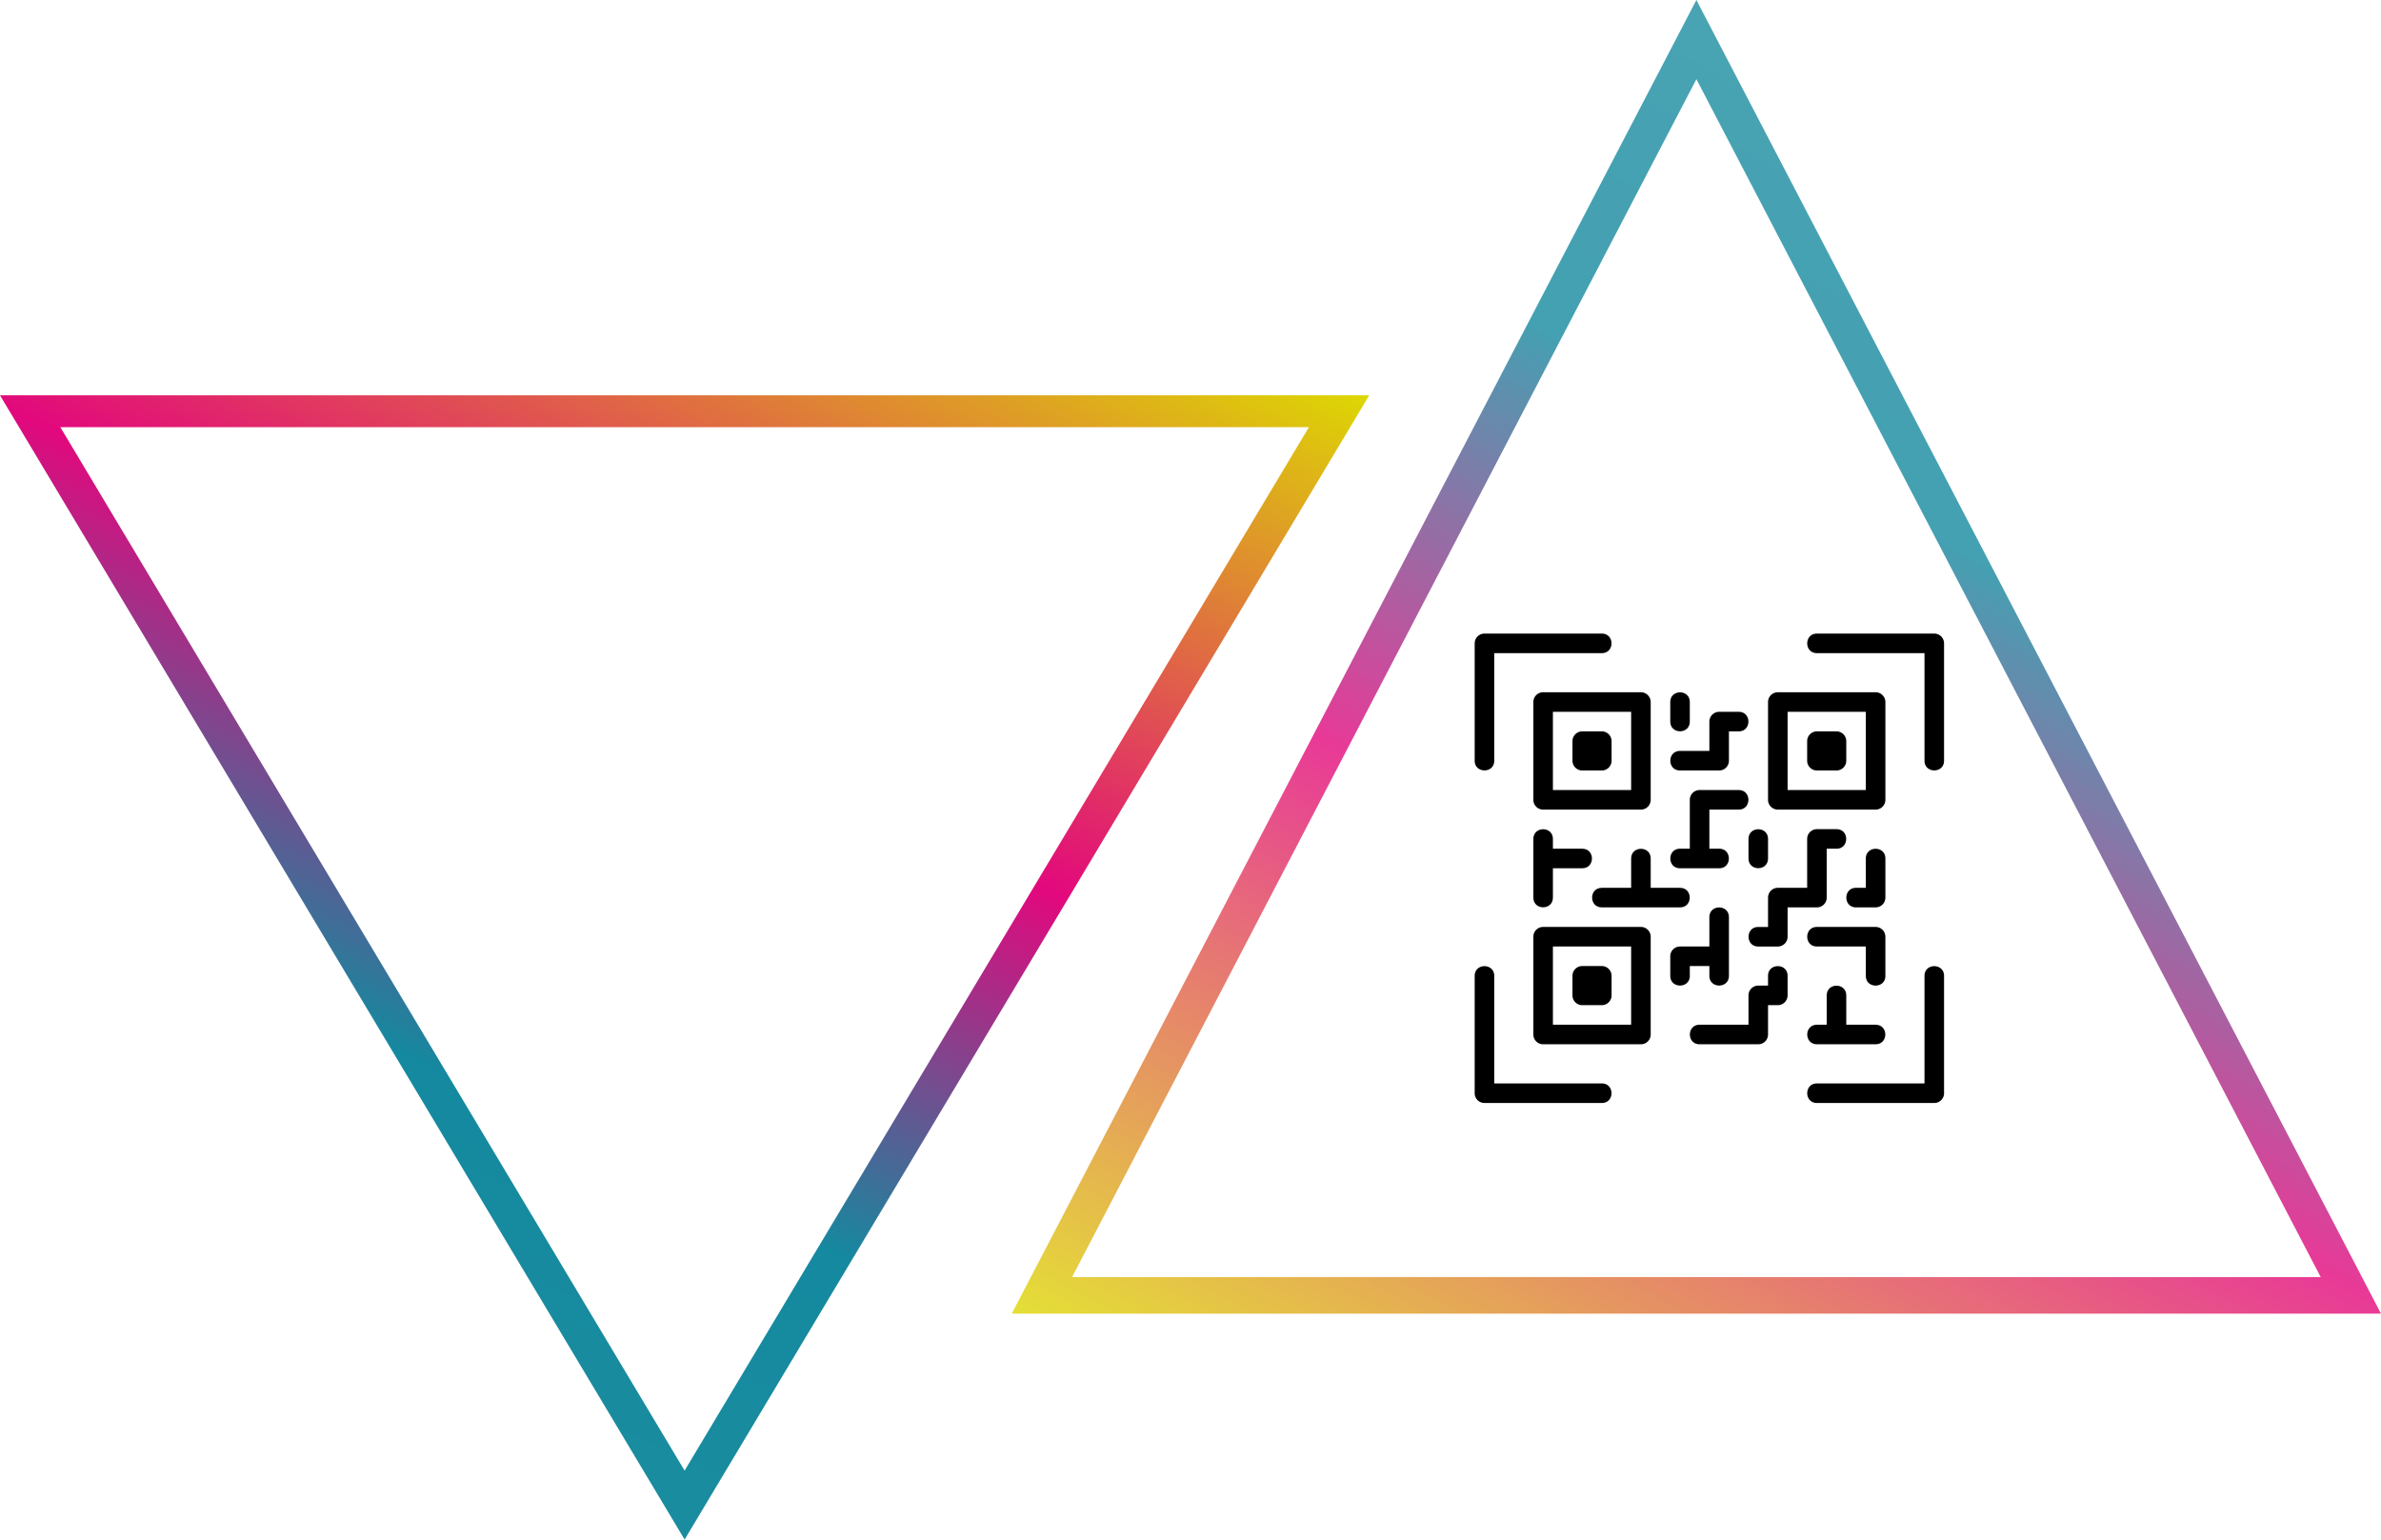
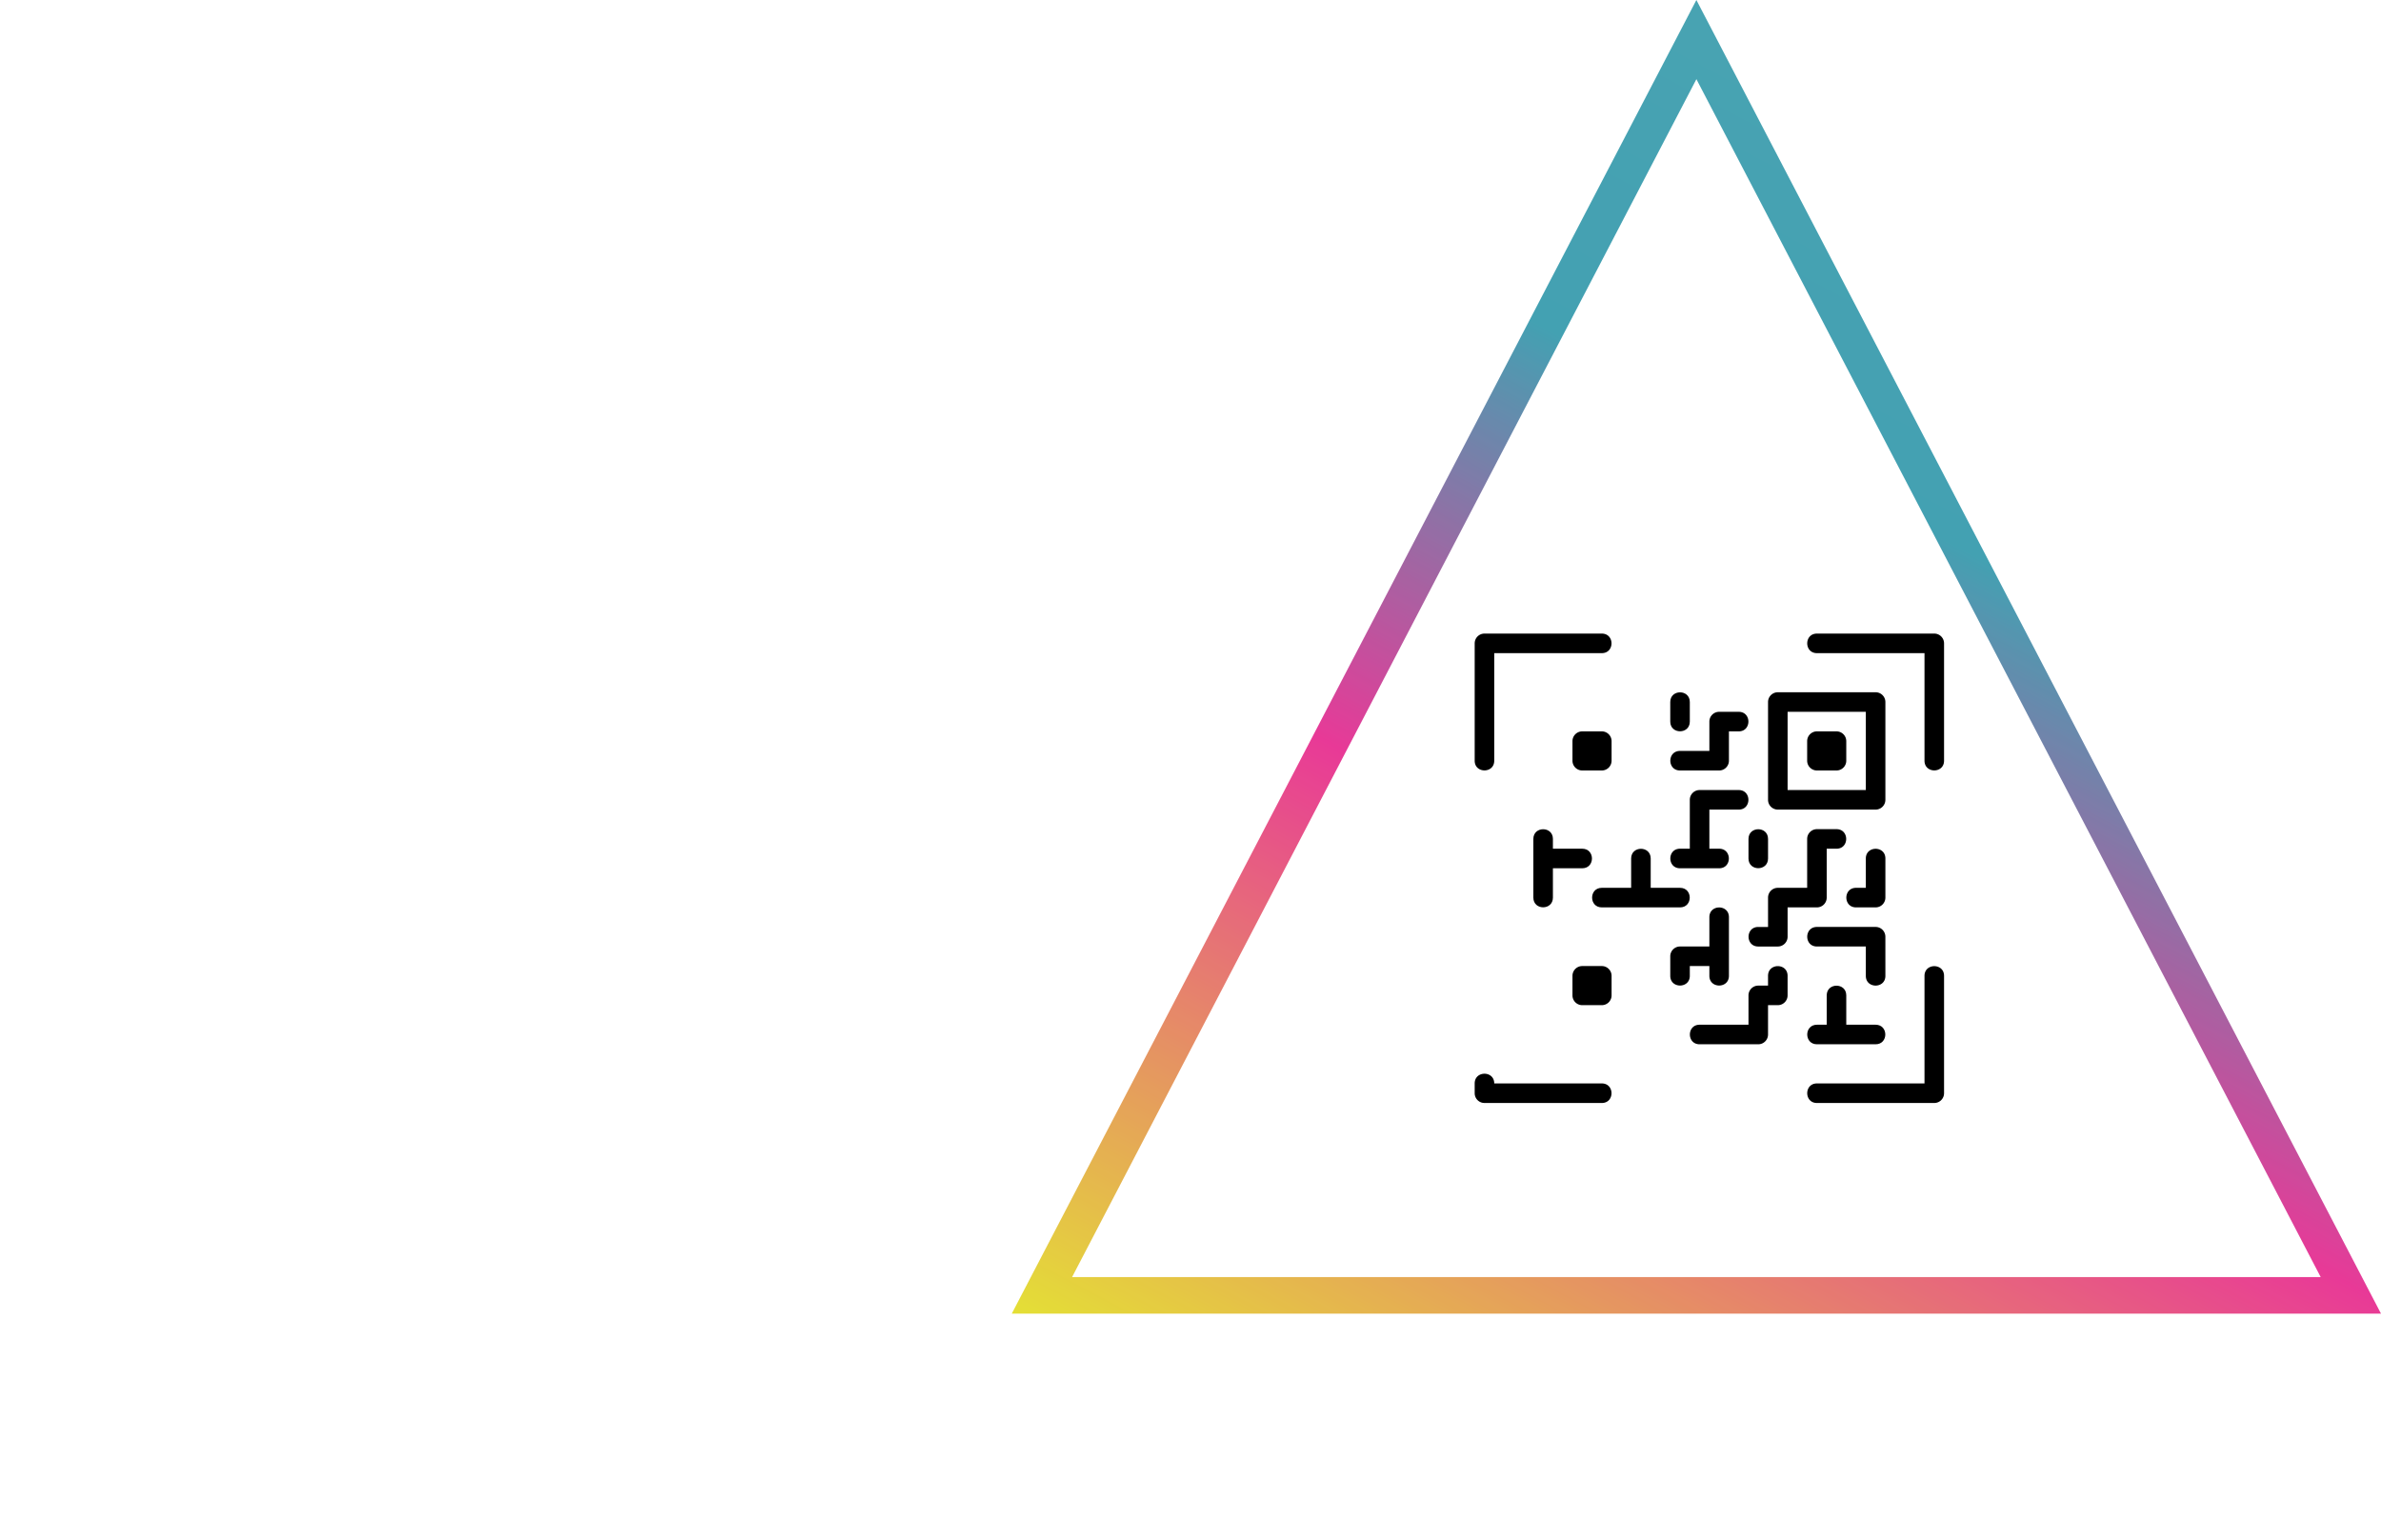
<svg xmlns="http://www.w3.org/2000/svg" width="785.996" height="508.237" viewBox="0 0 785.996 508.237">
  <defs>
    <linearGradient id="linear-gradient" x1="0.895" y1="0.238" x2="0.355" y2="1.213" gradientUnits="objectBoundingBox">
      <stop offset="0" stop-color="#1a8c9f" />
      <stop offset="0.227" stop-color="#14899f" />
      <stop offset="0.547" stop-color="#e2087d" />
      <stop offset="1" stop-color="#dddb01" />
    </linearGradient>
  </defs>
  <g id="Group_16647" data-name="Group 16647" transform="translate(21234.998 -216.841)">
    <g id="Group_16646" data-name="Group 16646" transform="translate(-21855 176)">
      <g id="Group_16191" data-name="Group 16191" transform="translate(13521 5370)">
        <g id="Group_16189" data-name="Group 16189" transform="translate(-12934.701 -5511.367)" opacity="0.8">
          <path id="Path_16819" data-name="Path 16819" d="M819.7,615.867h-452l226-433.659ZM387.615,603.788H799.784L593.706,208.343Z" fill="url(#linear-gradient)" />
        </g>
        <g id="Group_16190" data-name="Group 16190" transform="translate(-12081.299 -4638.714) rotate(180)">
-           <path id="Path_16819-2" data-name="Path 16819" d="M819.7,559.945h-452l226-377.737ZM387.615,549.424H799.784L593.706,204.972Z" fill="url(#linear-gradient)" />
-         </g>
+           </g>
      </g>
      <g id="qr-code_1_" data-name="qr-code(1)" transform="translate(1103.813 247.001)">
        <path id="Path_3948" data-name="Path 3948" d="M9.456,44.963V9.455H44.964c4.274,0,4.267-6.456,0-6.456H6.228A3.229,3.229,0,0,0,3,6.227V44.963C3,49.237,9.456,49.231,9.456,44.963Z" />
-         <path id="Path_3949" data-name="Path 3949" d="M44.964,58.716H9.456V23.208c0-4.274-6.456-4.267-6.456,0V61.944a3.229,3.229,0,0,0,3.228,3.228H44.964C49.238,65.172,49.232,58.716,44.964,58.716Z" transform="translate(0 92.785)" />
+         <path id="Path_3949" data-name="Path 3949" d="M44.964,58.716H9.456c0-4.274-6.456-4.267-6.456,0V61.944a3.229,3.229,0,0,0,3.228,3.228H44.964C49.238,65.172,49.232,58.716,44.964,58.716Z" transform="translate(0 92.785)" />
        <path id="Path_3950" data-name="Path 3950" d="M65.171,6.227A3.229,3.229,0,0,0,61.943,3H23.207c-4.274,0-4.267,6.456,0,6.456H58.715V44.963c0,4.274,6.456,4.267,6.456,0Z" transform="translate(92.774)" />
        <path id="Path_3951" data-name="Path 3951" d="M58.715,23.208V58.716H23.207c-4.274,0-4.267,6.456,0,6.456H61.943a3.229,3.229,0,0,0,3.228-3.228V23.208C65.171,18.934,58.715,18.94,58.715,23.208Z" transform="translate(92.774 92.785)" />
        <path id="Path_3952" data-name="Path 3952" d="M8,17.683a3.229,3.229,0,0,0,3.228,3.228h6.456a3.229,3.229,0,0,0,3.228-3.228V11.227A3.229,3.229,0,0,0,17.684,8H11.228A3.229,3.229,0,0,0,8,11.227Z" transform="translate(27.28 27.28)" />
-         <path id="Path_3953" data-name="Path 3953" d="M9.228,6A3.229,3.229,0,0,0,6,9.227v32.28a3.229,3.229,0,0,0,3.228,3.228h32.28a3.229,3.229,0,0,0,3.228-3.228V9.227A3.229,3.229,0,0,0,41.508,6Zm3.228,6.456H38.28V38.279H12.456Z" transform="translate(16.368 16.368)" />
        <path id="Path_3954" data-name="Path 3954" d="M20.912,23.227A3.229,3.229,0,0,0,17.684,20H11.228A3.229,3.229,0,0,0,8,23.227v6.456a3.229,3.229,0,0,0,3.228,3.228h6.456a3.229,3.229,0,0,0,3.228-3.228Z" transform="translate(27.28 92.753)" />
-         <path id="Path_3955" data-name="Path 3955" d="M44.736,21.227A3.229,3.229,0,0,0,41.508,18H9.228A3.229,3.229,0,0,0,6,21.227v32.28a3.229,3.229,0,0,0,3.228,3.228h32.28a3.229,3.229,0,0,0,3.228-3.228ZM38.28,50.279H12.456V24.455H38.28Z" transform="translate(16.368 81.841)" />
        <path id="Path_3956" data-name="Path 3956" d="M20,17.683a3.229,3.229,0,0,0,3.228,3.228h6.456a3.229,3.229,0,0,0,3.228-3.228V11.227A3.229,3.229,0,0,0,29.684,8H23.228A3.229,3.229,0,0,0,20,11.227Z" transform="translate(92.753 27.28)" />
        <path id="Path_3957" data-name="Path 3957" d="M18,41.507a3.229,3.229,0,0,0,3.228,3.228h32.28a3.229,3.229,0,0,0,3.228-3.228V9.227A3.229,3.229,0,0,0,53.508,6H21.228A3.229,3.229,0,0,0,18,9.227Zm6.456-29.052H50.28V38.279H24.456Z" transform="translate(81.841 16.368)" />
        <path id="Path_3958" data-name="Path 3958" d="M12.207,33.346H38.031c4.274,0,4.267-6.456,0-6.456H28.347V17.206c0-4.274-6.456-4.267-6.456,0V26.89H12.207C7.933,26.89,7.939,33.346,12.207,33.346Z" transform="translate(32.758 60.038)" />
        <path id="Path_3959" data-name="Path 3959" d="M19.456,15.662V9.206c0-4.274-6.456-4.267-6.456,0v6.456C13,19.936,19.456,19.929,19.456,15.662Z" transform="translate(54.561 16.389)" />
        <path id="Path_3960" data-name="Path 3960" d="M16.207,26.367H29.119a3.229,3.229,0,0,0,3.228-3.228V13.455h3.228c4.274,0,4.267-6.456,0-6.456H29.119a3.229,3.229,0,0,0-3.228,3.228v9.684H16.207C11.933,19.911,11.939,26.367,16.207,26.367Z" transform="translate(54.582 21.824)" />
        <path id="Path_3961" data-name="Path 3961" d="M16.207,36.823H29.119c4.274,0,4.267-6.456,0-6.456H25.891V17.455h9.684c4.274,0,4.267-6.456,0-6.456H22.663a3.229,3.229,0,0,0-3.228,3.228v16.14H16.207C11.933,30.367,11.939,36.823,16.207,36.823Z" transform="translate(54.582 43.649)" />
        <path id="Path_3962" data-name="Path 3962" d="M17,22.662c0,4.274,6.456,4.267,6.456,0V16.206c0-4.274-6.456-4.267-6.456,0Z" transform="translate(76.385 54.582)" />
        <path id="Path_3963" data-name="Path 3963" d="M19.456,36.346h6.456v3.228c0,4.274,6.456,4.267,6.456,0V20.206c0-4.274-6.456-4.267-6.456,0V29.89H16.228A3.229,3.229,0,0,0,13,33.118v6.456c0,4.274,6.456,4.267,6.456,0Z" transform="translate(54.561 76.406)" />
        <path id="Path_3964" data-name="Path 3964" d="M39.8,23.206v3.228H36.575a3.229,3.229,0,0,0-3.228,3.228v9.684H17.207c-4.274,0-4.267,6.456,0,6.456H36.575A3.229,3.229,0,0,0,39.8,42.574V32.89h3.228a3.229,3.229,0,0,0,3.228-3.228V23.206C46.259,18.932,39.8,18.938,39.8,23.206Z" transform="translate(60.038 92.774)" />
        <path id="Path_3965" data-name="Path 3965" d="M26.435,24.206V33.89H23.207c-4.274,0-4.267,6.456,0,6.456H42.575c4.274,0,4.267-6.456,0-6.456H32.891V24.206C32.891,19.932,26.435,19.938,26.435,24.206Z" transform="translate(92.774 98.23)" />
        <path id="Path_3966" data-name="Path 3966" d="M45.8,21.227A3.229,3.229,0,0,0,42.575,18H23.207c-4.274,0-4.267,6.456,0,6.456h16.14v9.7c0,4.274,6.456,4.267,6.456,0Z" transform="translate(92.774 81.841)" />
        <path id="Path_3967" data-name="Path 3967" d="M34.891,17.206c0-4.274-6.456-4.267-6.456,0V26.89H25.207c-4.274,0-4.267,6.456,0,6.456h6.456a3.229,3.229,0,0,0,3.228-3.228Z" transform="translate(103.686 60.038)" />
        <path id="Path_3968" data-name="Path 3968" d="M42.8,35.6V19.455h3.228c4.274,0,4.267-6.456,0-6.456H39.575a3.229,3.229,0,0,0-3.228,3.228v16.14H26.663A3.229,3.229,0,0,0,23.435,35.6v9.684H20.207c-4.274,0-4.267,6.456,0,6.456h6.456a3.229,3.229,0,0,0,3.228-3.228V38.823h9.684A3.229,3.229,0,0,0,42.8,35.6Z" transform="translate(76.406 54.561)" />
        <path id="Path_3969" data-name="Path 3969" d="M6,16.206V35.574c0,4.274,6.456,4.267,6.456,0V25.89H22.14c4.274,0,4.267-6.456,0-6.456H12.456V16.206c0-4.274-6.456-4.267-6.456,0Z" transform="translate(16.368 54.582)" />
      </g>
    </g>
  </g>
</svg>